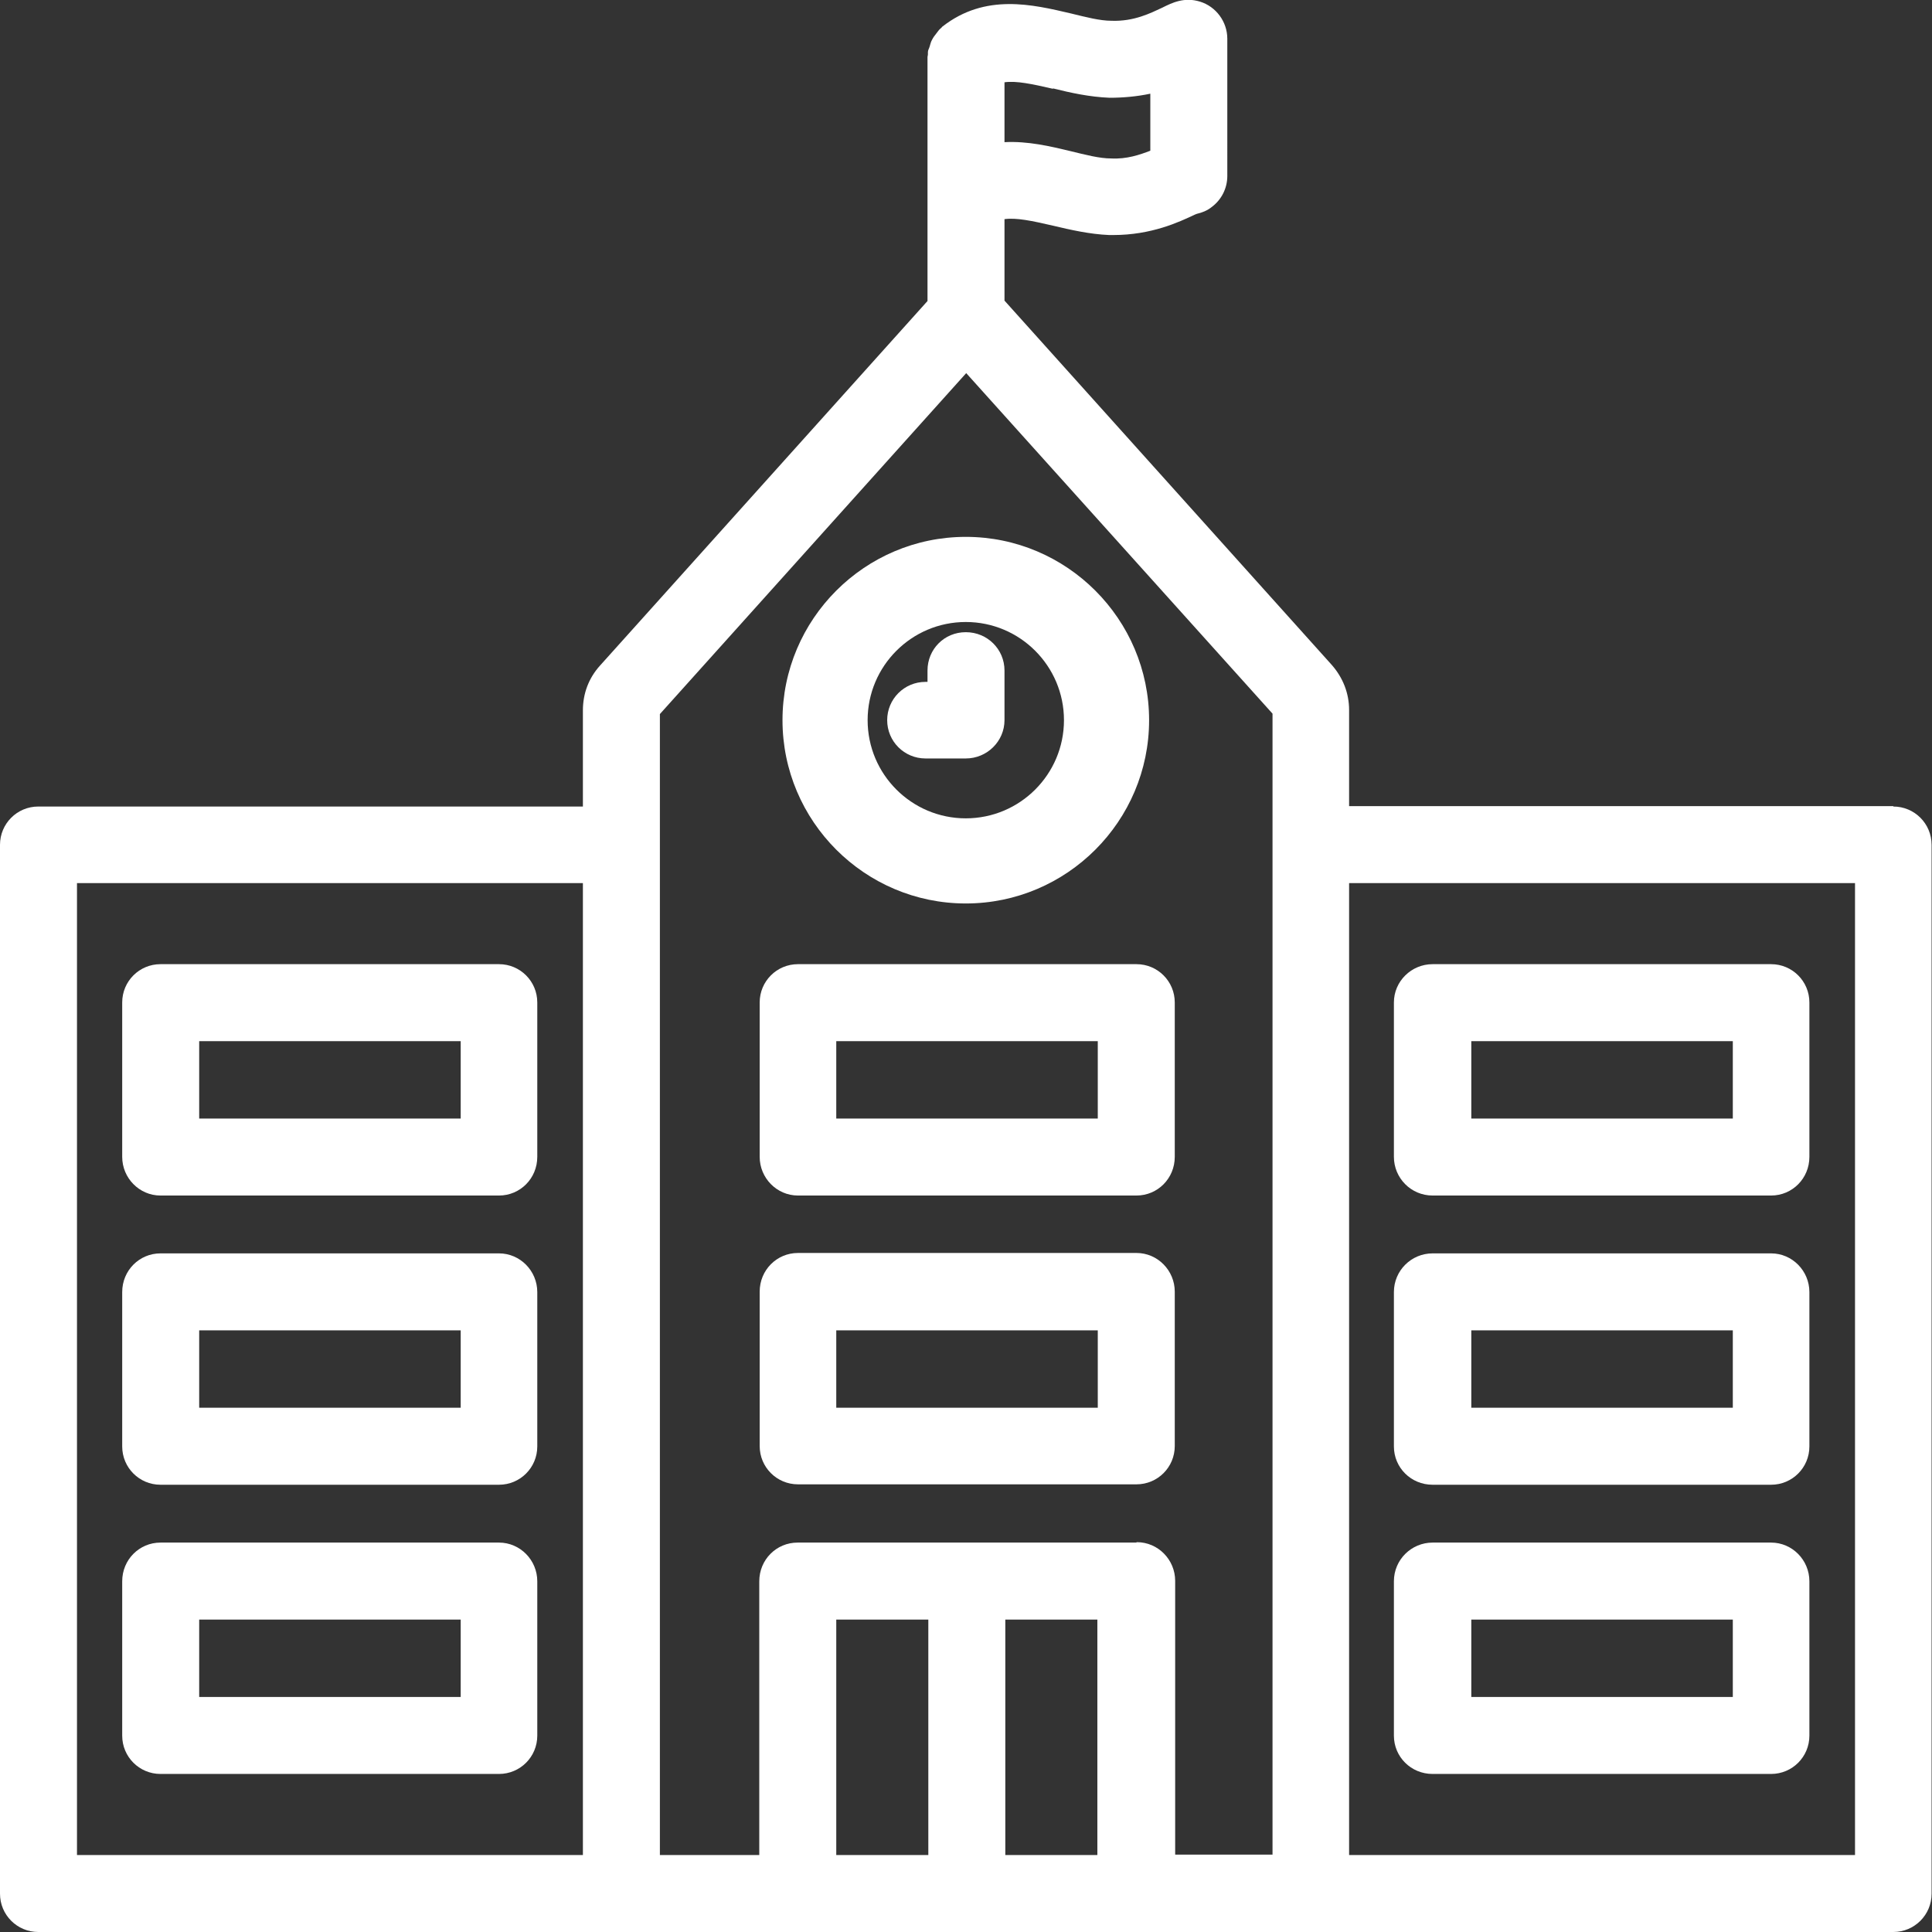
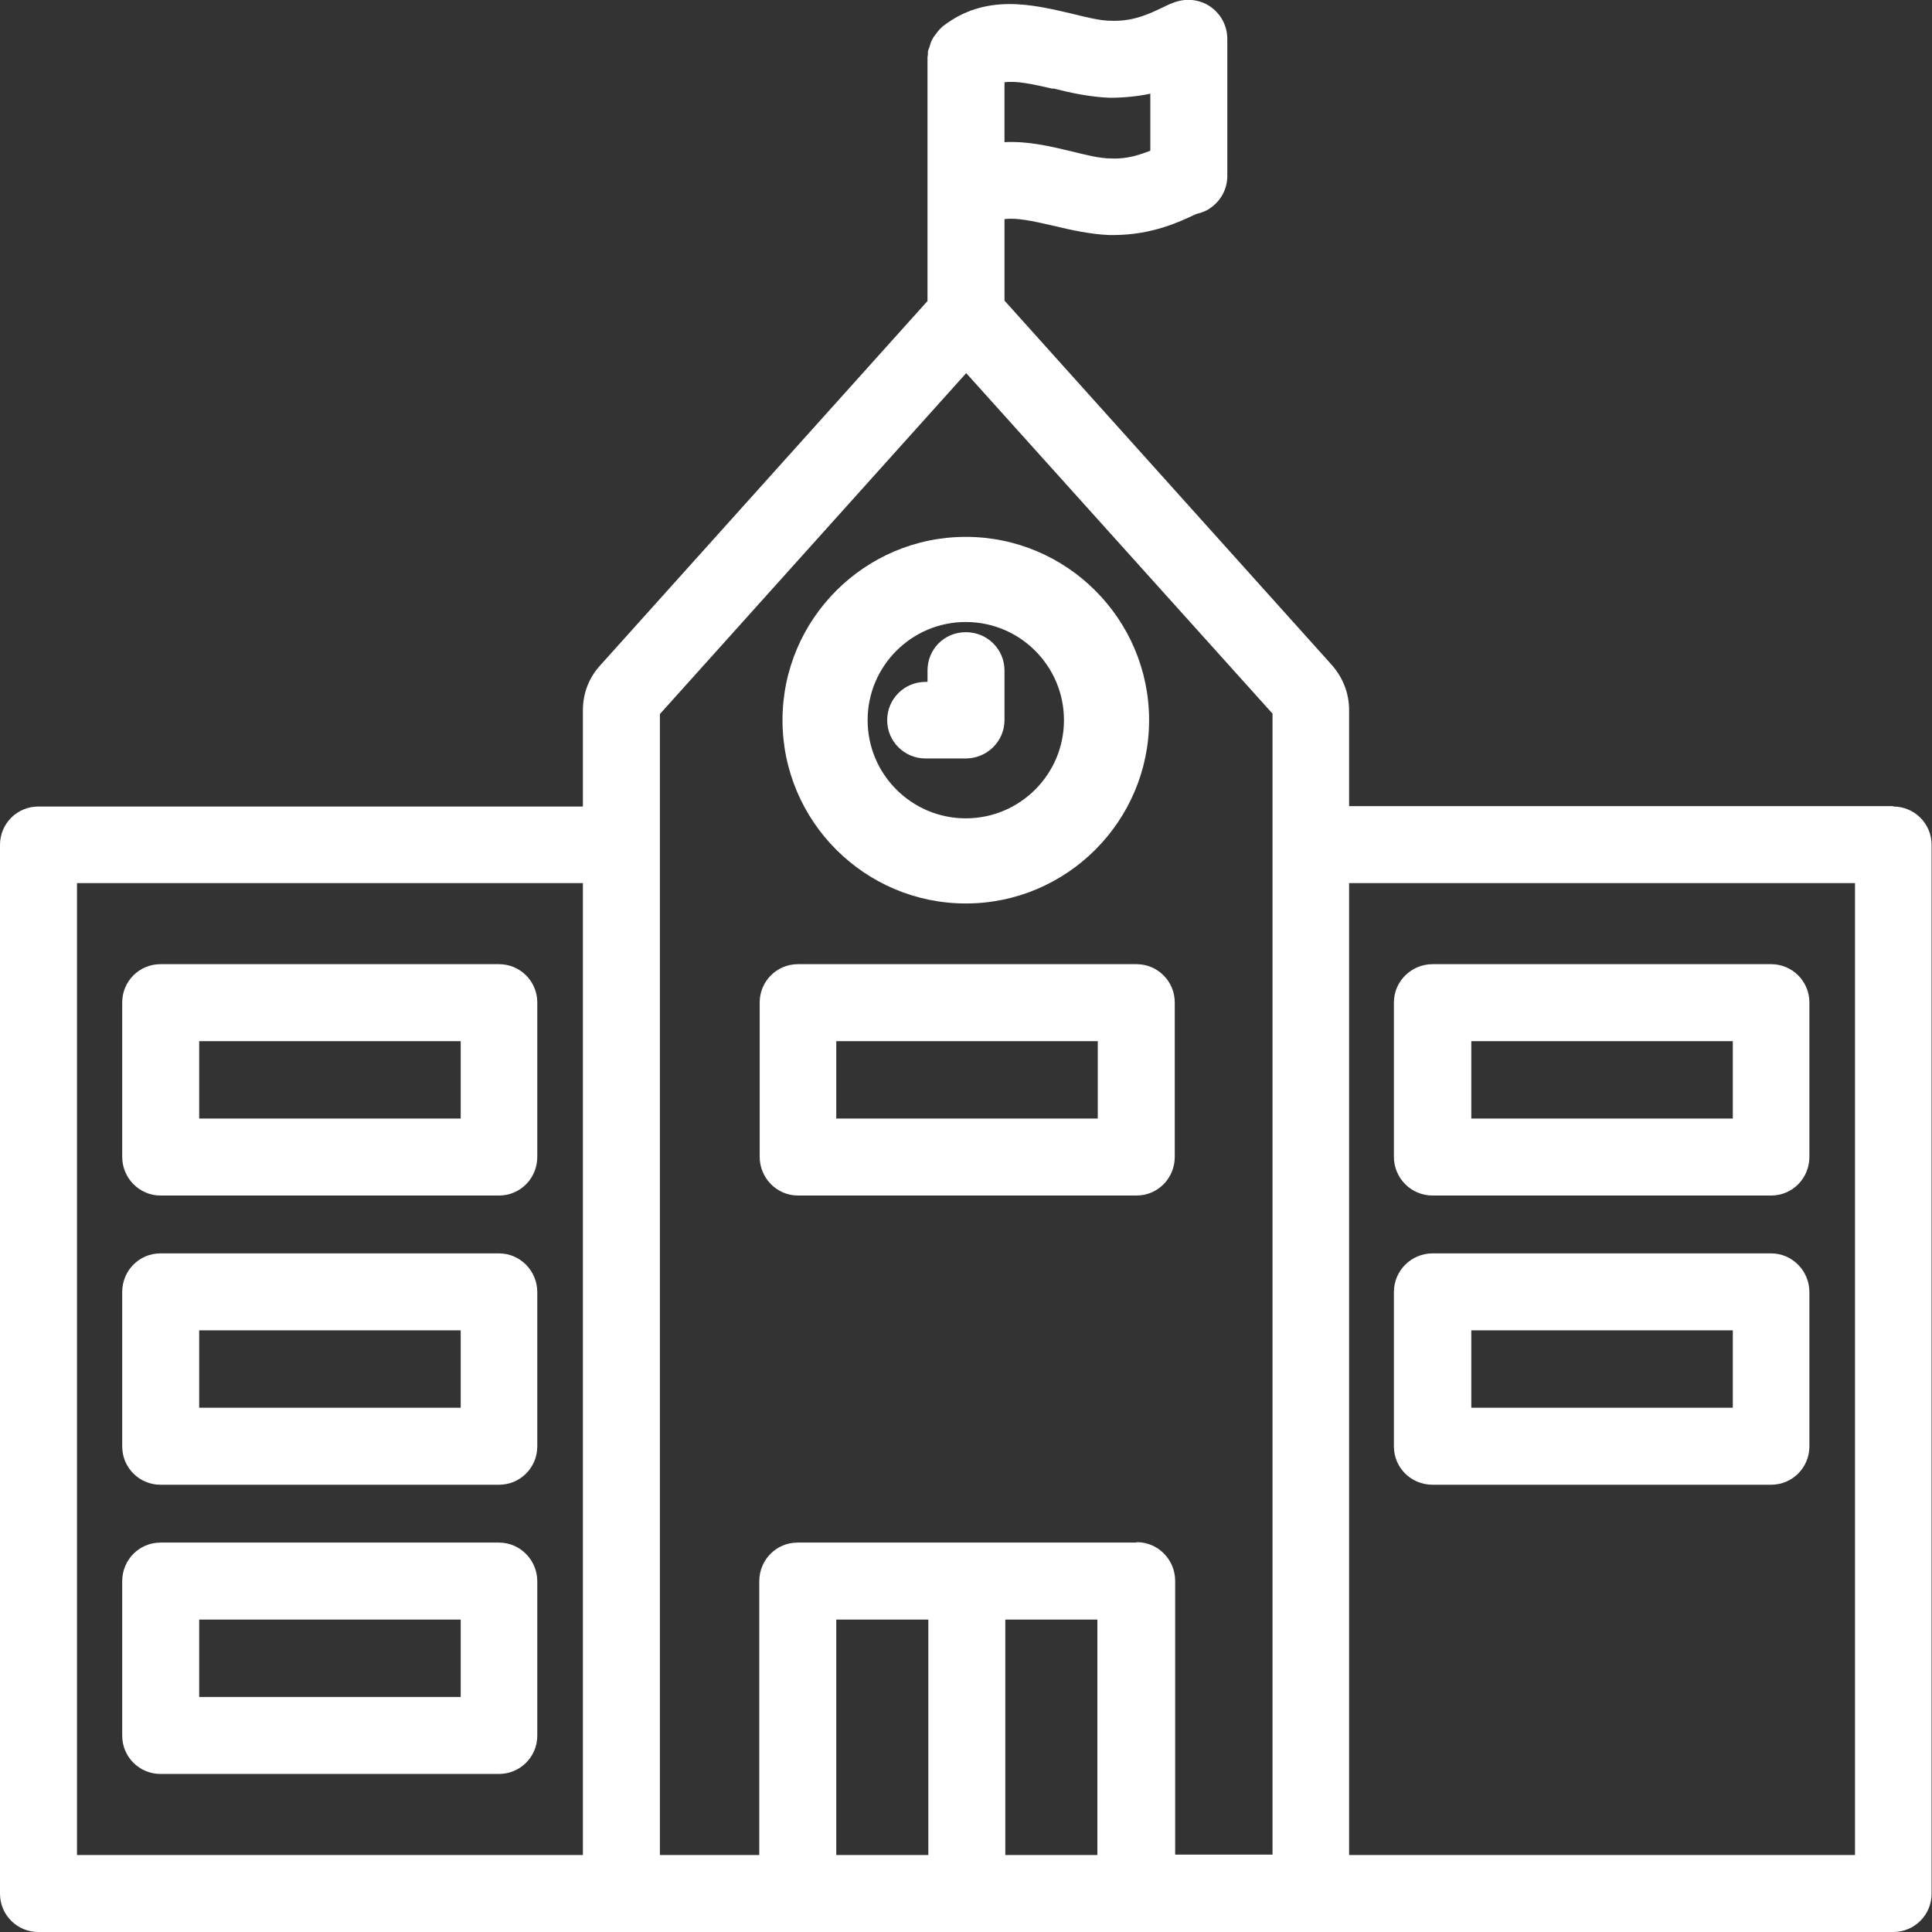
<svg xmlns="http://www.w3.org/2000/svg" id="Layer_2" data-name="Layer 2" viewBox="0 0 47.43 47.43">
  <rect x="0" y="0" width="47.43" height="47.43" fill="#333333" stroke="none" />
  <defs>
    <style>
      .cls-1 {
        fill: #fff;
      }
    </style>
  </defs>
  <g id="Layer_2-2" data-name="Layer 2">
    <g>
      <path class="cls-1" d="M19.59,29.35h8.31c.52,0,.94-.42.94-.95v-3.79c0-.52-.42-.94-.94-.94h-8.31c-.52,0-.94.42-.94.94v3.79c0,.52.42.95.94.95ZM26.95,25.56v1.9h-6.42v-1.9h6.42Z" />
-       <path class="cls-1" d="M28.84,31.71c0-.52-.42-.95-.94-.95h-8.31c-.52,0-.94.42-.94.95v3.79c0,.52.42.94.94.94h8.31c.52,0,.94-.42.94-.94v-3.79ZM20.53,34.56v-1.9h6.42v1.9h-6.42Z" />
      <path class="cls-1" d="M46.48,19.79h-13.36v-2.36c0-.41-.15-.79-.42-1.1l-8.04-8.95v-2c.29-.04.67.04,1.19.16.42.1.9.21,1.38.23h.1c.94,0,1.62-.32,2-.5l.05-.02c.13-.03.26-.08.37-.17.24-.18.38-.46.38-.76V.95c0-.42-.28-.79-.67-.91-.39-.12-.69.03-.93.15-.28.13-.69.34-1.24.32-.29,0-.63-.09-1-.18-.94-.22-2.1-.5-3.15.32-.02.01-.02.03-.04.04-.05.04-.08.09-.12.14-.04.05-.07.09-.1.15-.03.05-.04.11-.06.17-.01.04-.04.08-.04.13,0,.02,0,.04,0,.06,0,.02-.01.04-.01.06v5.99l-8.04,8.95c-.28.31-.42.69-.42,1.1v2.36H.94c-.52,0-.94.42-.94.94v25.75c0,.52.42.94.94.94h45.54c.52,0,.94-.42.94-.94v-25.75c0-.52-.42-.94-.94-.94ZM33.12,45.54v-23.86h12.42v23.86h-12.42ZM25.85,2.17c.44.11.9.21,1.39.23.33,0,.67-.03,1-.1v1.4c-.26.1-.58.21-.96.19-.29,0-.63-.09-1-.18-.5-.12-1.05-.25-1.62-.22v-1.47c.29-.04.67.04,1.19.16ZM20.53,39.76h2.26v5.78h-2.26v-5.78ZM24.68,45.54v-5.78h2.26v5.78h-2.26ZM27.89,37.87h-8.31c-.52,0-.94.42-.94.95v6.72h-2.44v-28.01l7.52-8.37,7.52,8.36v28.01h-2.39v-6.72c0-.52-.42-.95-.94-.95ZM1.89,45.54v-23.86h12.42v23.86H1.89ZM27.33,5.27h0s0,0,0,0Z" />
      <path class="cls-1" d="M23.71,22.18c2.48,0,4.5-2.02,4.5-4.5s-2.02-4.5-4.5-4.5-4.5,2.02-4.5,4.5,2.02,4.5,4.5,4.5ZM21.3,17.68c0-1.33,1.08-2.41,2.41-2.41s2.41,1.08,2.41,2.41-1.08,2.41-2.41,2.41-2.41-1.08-2.41-2.41Z" />
      <path class="cls-1" d="M12.25,23.67H3.94c-.52,0-.94.42-.94.94v3.79c0,.52.42.95.94.95h8.31c.52,0,.94-.42.94-.95v-3.79c0-.52-.42-.94-.94-.94ZM4.89,27.46v-1.9h6.42v1.9h-6.42Z" />
      <path class="cls-1" d="M12.25,30.77H3.94c-.52,0-.94.42-.94.95v3.79c0,.52.42.94.94.94h8.31c.52,0,.94-.42.94-.94v-3.79c0-.52-.42-.95-.94-.95ZM4.89,34.56v-1.9h6.42v1.9h-6.42Z" />
      <path class="cls-1" d="M12.25,37.87H3.94c-.52,0-.94.42-.94.95v3.79c0,.52.42.94.94.94h8.31c.52,0,.94-.42.94-.94v-3.79c0-.52-.42-.95-.94-.95ZM4.89,41.66v-1.9h6.42v1.9h-6.42Z" />
      <path class="cls-1" d="M43.48,23.67h-8.31c-.52,0-.95.42-.95.94v3.79c0,.52.42.95.95.95h8.31c.52,0,.94-.42.94-.95v-3.79c0-.52-.42-.94-.94-.94ZM36.12,27.46v-1.9h6.42v1.9h-6.42Z" />
      <path class="cls-1" d="M43.48,30.77h-8.31c-.52,0-.95.42-.95.95v3.79c0,.52.42.94.95.94h8.31c.52,0,.94-.42.94-.94v-3.79c0-.52-.42-.95-.94-.95ZM36.12,34.56v-1.9h6.42v1.9h-6.42Z" />
-       <path class="cls-1" d="M43.48,37.87h-8.31c-.52,0-.95.42-.95.95v3.79c0,.52.42.94.95.94h8.31c.52,0,.94-.42.94-.94v-3.79c0-.52-.42-.95-.94-.95ZM36.12,41.66v-1.9h6.42v1.9h-6.42Z" />
      <path class="cls-1" d="M22.71,18.62h1c.52,0,.95-.42.95-.94v-1.22c0-.52-.42-.94-.95-.94s-.94.42-.94.94v.28h-.05c-.52,0-.94.42-.94.94s.42.94.94.94Z" />
    </g>
  </g>
</svg>